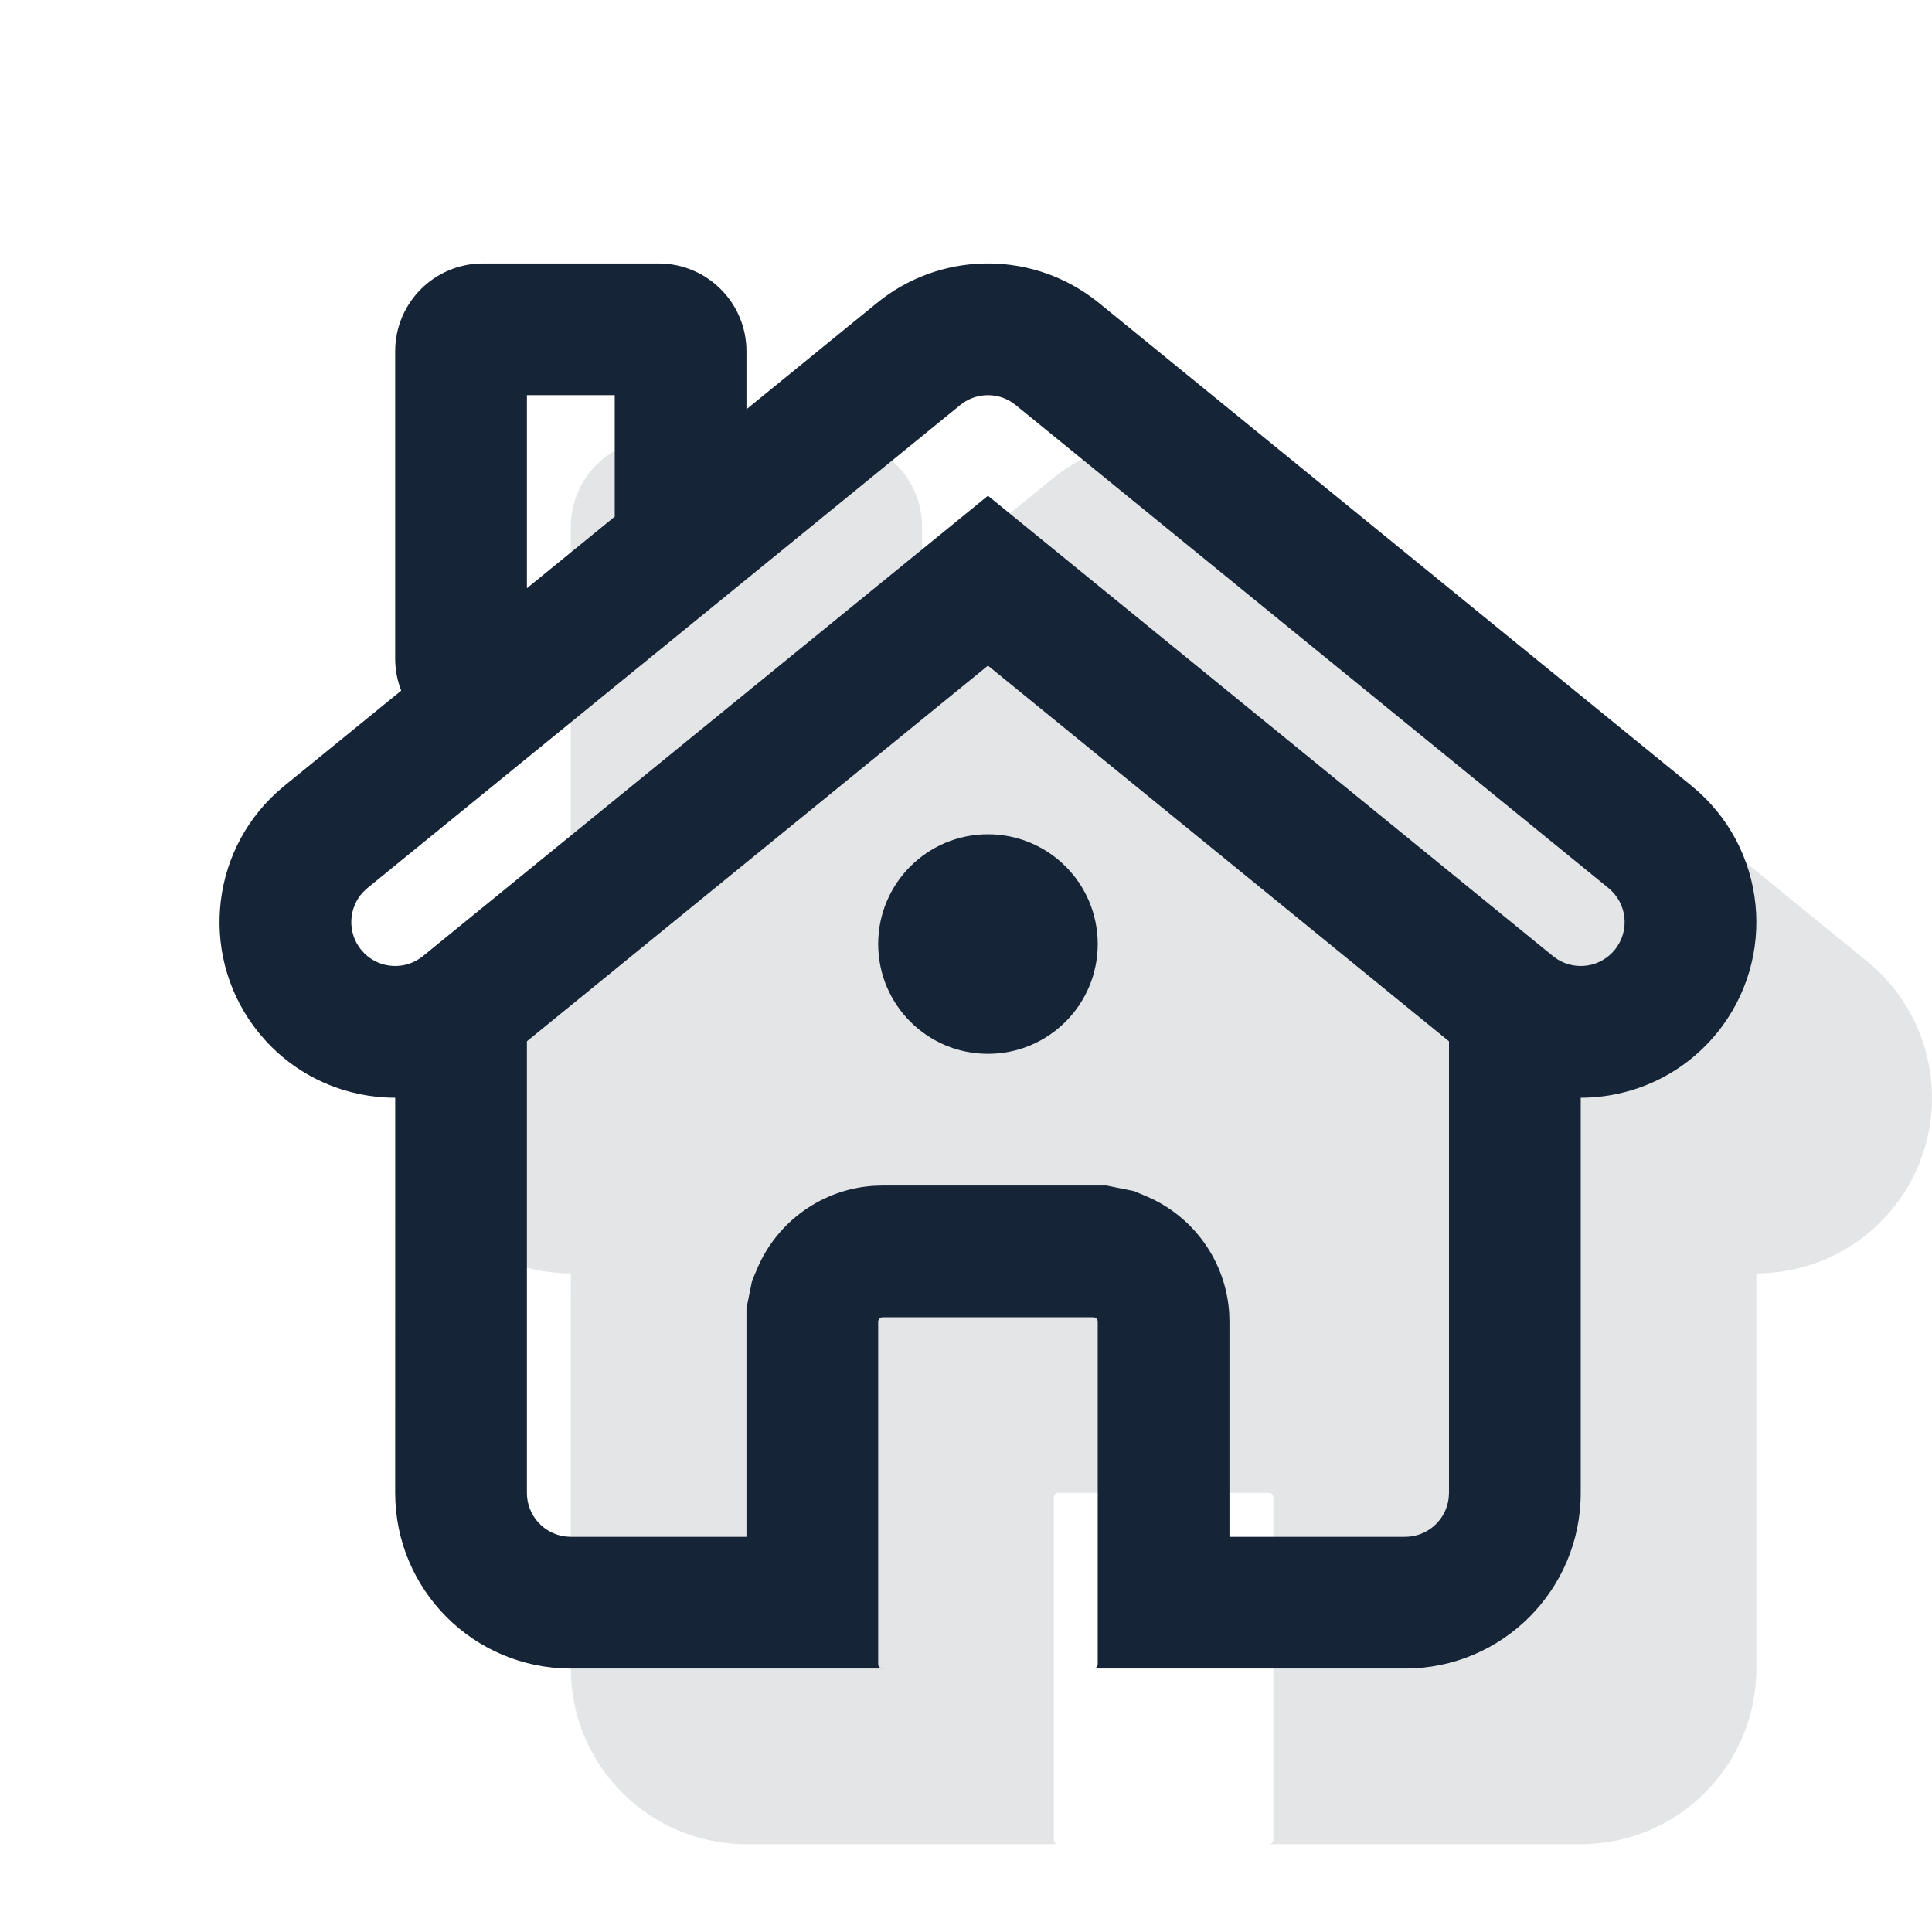
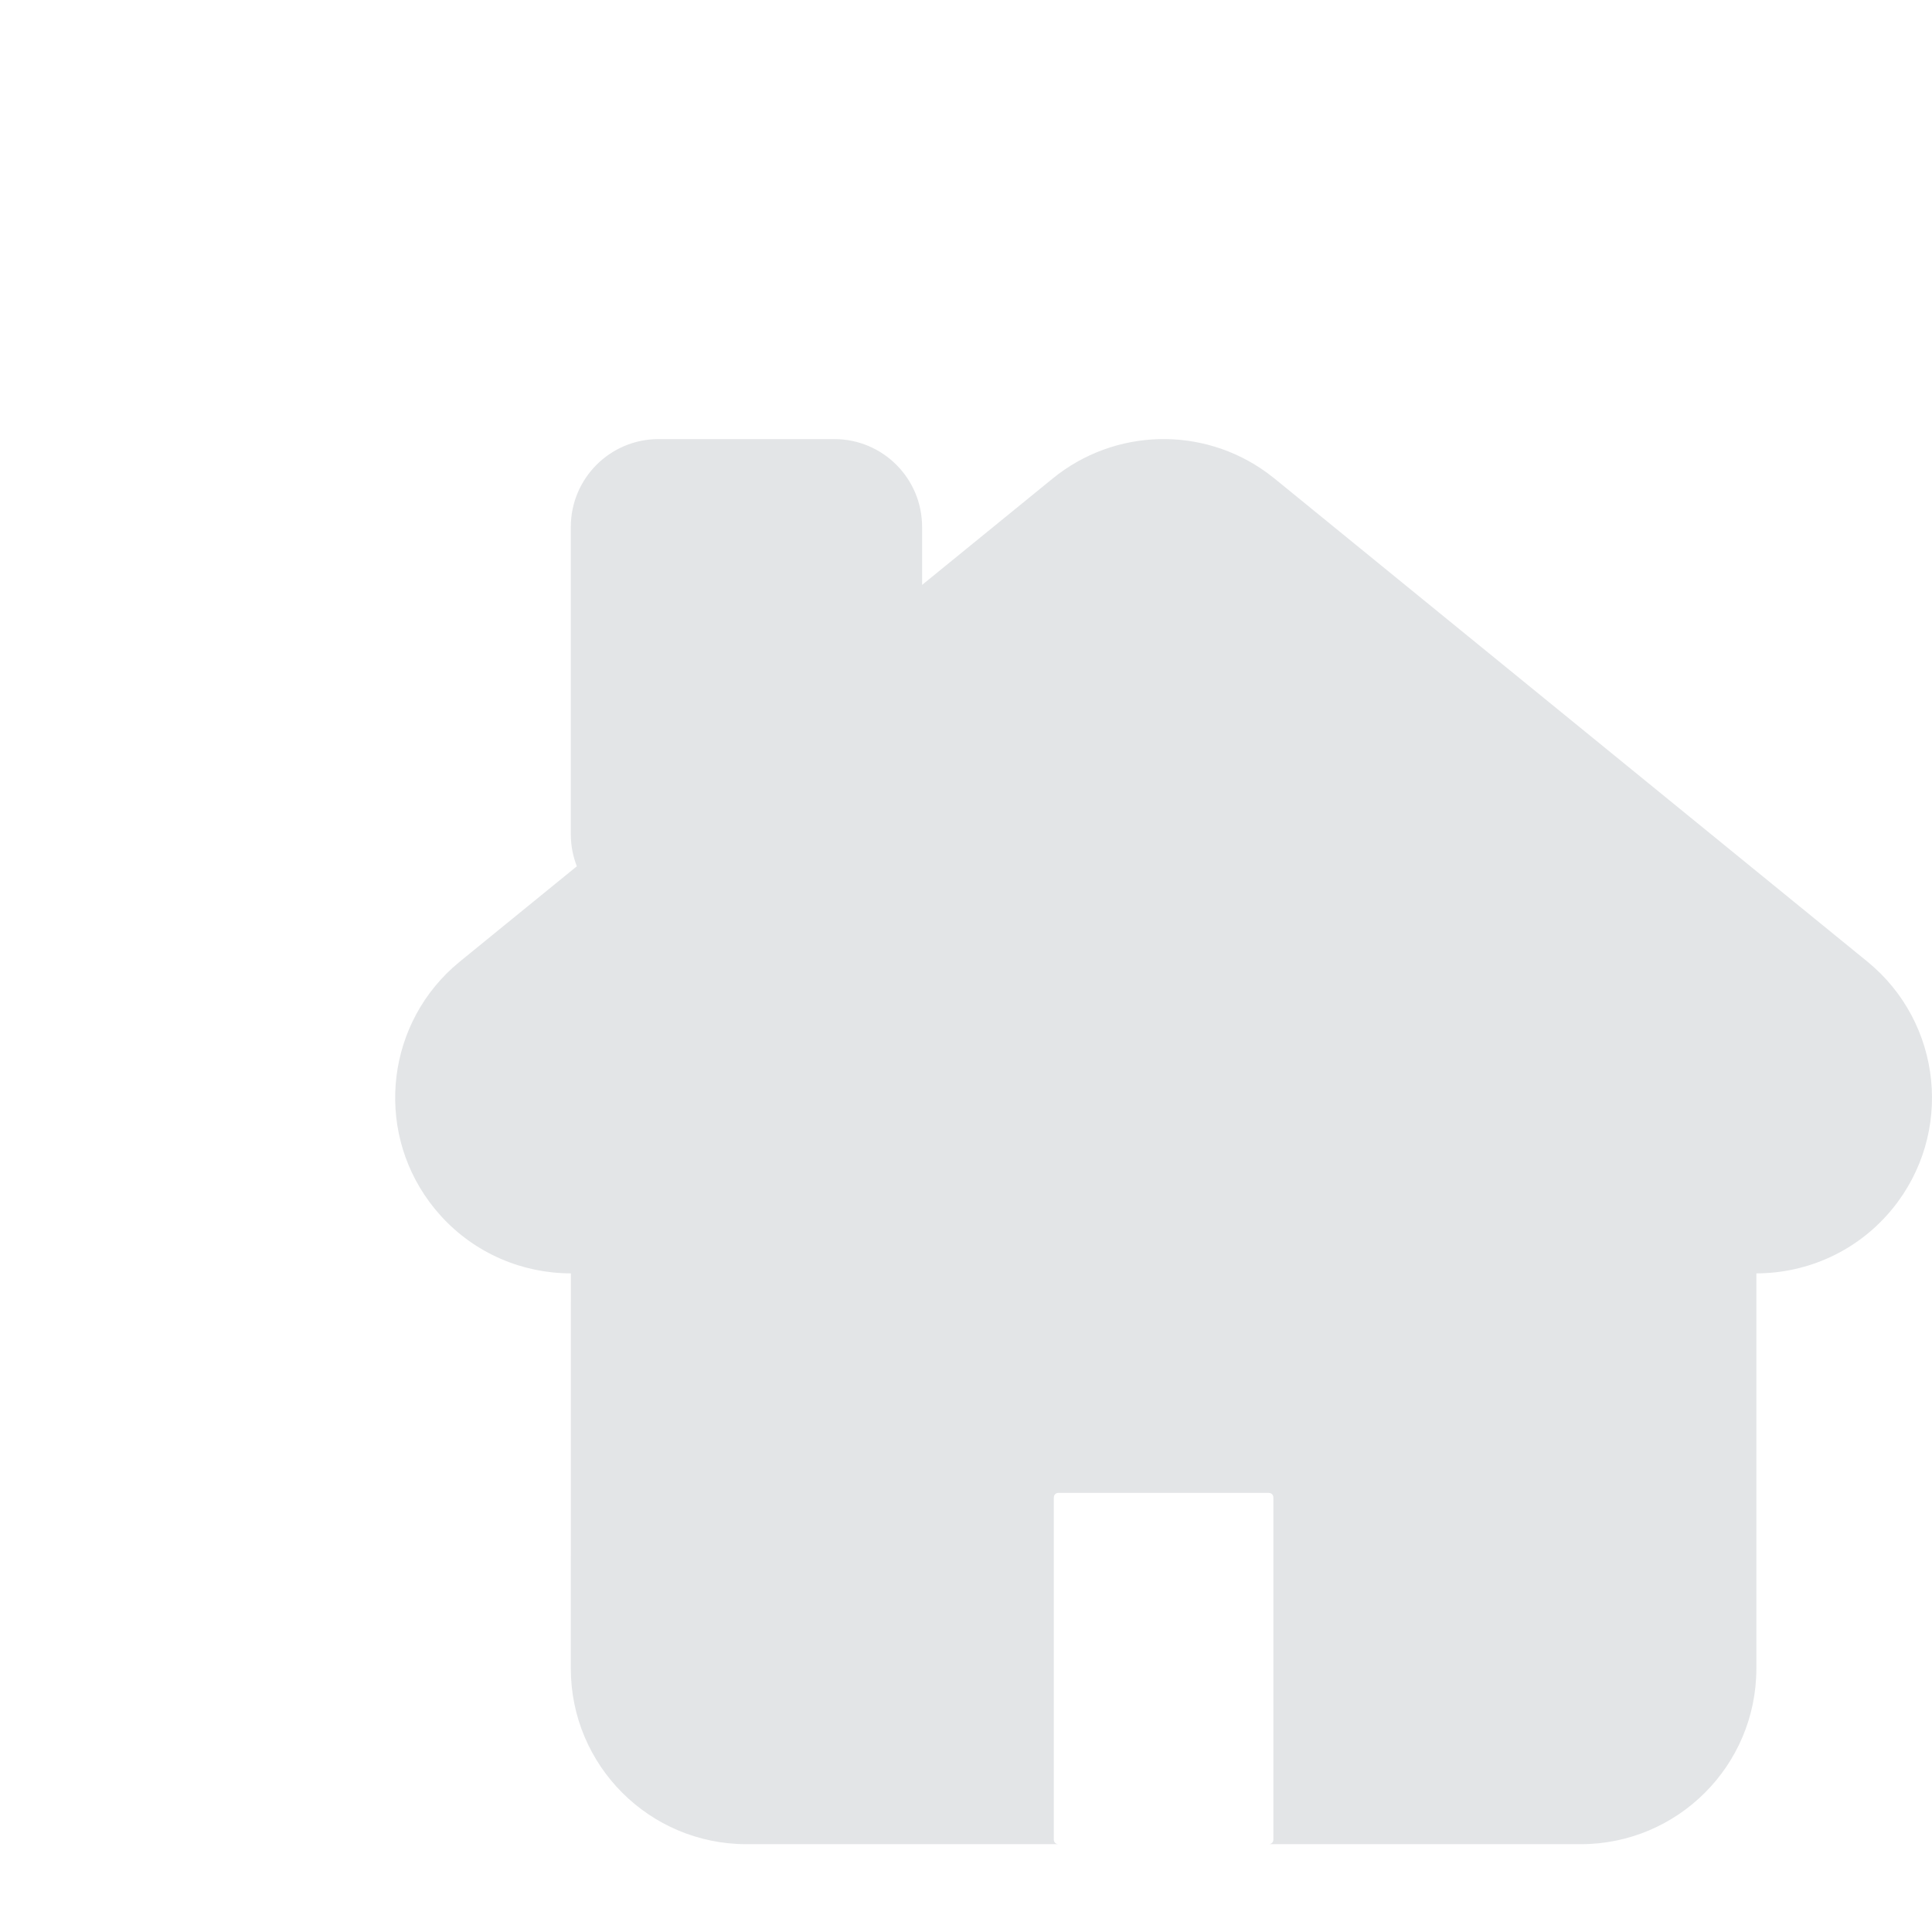
<svg xmlns="http://www.w3.org/2000/svg" width="44px" height="44px" viewBox="0 0 44 44" version="1.1">
  <title>Group 4</title>
  <desc>Created with Sketch.</desc>
  <g id="✅-Navigation-/-Menü" stroke="none" stroke-width="1" fill="none" fill-rule="evenodd">
    <g id="Navigation_01" transform="translate(-14, -107)" fill="#152436" fill-rule="nonzero">
      <g id="cell" transform="translate(14, 98)">
        <g id="Group-4" transform="translate(0, 9)">
          <path d="M19,10 C20.105,10 21,10.895 21,12 L21,13.321 L23.973,10.899 C25.388,9.746 27.394,9.702 28.854,10.766 L29.027,10.899 L42.527,21.899 C44.239,23.295 44.496,25.814 43.101,27.527 C42.311,28.496 41.16,28.999 40,29 L40,38 C40,40.209 38.209,42 36,42 L28.9,42 C28.941,42 28.977,41.975 28.992,41.939 L29,41.9 L29,34.1 C29,34.059 28.975,34.023 28.939,34.008 L28.9,34 L24.1,34 C24.059,34 24.023,34.025 24.008,34.061 L24,34.1 L24,41.9 C24,41.941 24.025,41.977 24.061,41.992 L24.1,42 L17,42 C14.791,42 13,40.209 13,38 L13.001,29 C11.909,29 10.825,28.554 10.042,27.693 L9.899,27.527 C8.55,25.871 8.745,23.462 10.307,22.042 L10.473,21.899 L13.137,19.729 C13.049,19.503 13,19.257 13,19 L13,12 C13,10.895 13.895,10 15,10 L19,10 Z" id="Combined-Shape" opacity="0.12" />
-           <path d="M15,6 C16.105,6 17,6.895 17,8 L17,9.321 L19.973,6.899 C21.388,5.746 23.394,5.702 24.854,6.766 L25.027,6.899 L38.527,17.899 C40.239,19.295 40.496,21.814 39.101,23.527 C38.311,24.496 37.16,24.999 36,25 L36,34 C36,36.209 34.209,38 32,38 L24.9,38 C24.941,38 24.977,37.975 24.992,37.939 L25,37.9 L25,30.1 C25,30.059 24.975,30.023 24.939,30.008 L24.9,30 L20.1,30 C20.059,30 20.023,30.025 20.008,30.061 L20,30.1 L20,37.9 C20,37.941 20.025,37.977 20.061,37.992 L20.1,38 L13,38 C10.791,38 9,36.209 9,34 L9.001,25 C7.909,25 6.825,24.554 6.042,23.693 L5.899,23.527 C4.55,21.871 4.745,19.462 6.307,18.042 L6.473,17.899 L9.137,15.729 C9.049,15.503 9,15.257 9,15 L9,8 C9,6.895 9.895,6 11,6 L15,6 Z M22.5,15.159 L12,23.714 L12,34 C12,34.513 12.386,34.936 12.883,34.993 L13,35 L17,35 L17,29.8 L17.127,29.171 L17.245,28.892 C17.701,27.815 18.728,27.081 19.903,27.006 L20.1,27 L25.2,27 L25.829,27.127 L26.108,27.245 C27.185,27.701 27.919,28.728 27.994,29.903 L28,30.1 L28,35 L32,35 C32.513,35 32.936,34.614 32.993,34.117 L33,34 L33,23.715 L22.5,15.159 Z M22.5,19 C23.881,19 25,20.119 25,21.5 C25,22.881 23.881,24 22.5,24 C21.119,24 20,22.881 20,21.5 C20,20.119 21.119,19 22.5,19 Z M23.028,9.15 C22.669,8.928 22.203,8.952 21.868,9.225 L21.868,9.225 L8.368,20.225 L8.276,20.31 C7.933,20.669 7.903,21.236 8.225,21.632 L8.225,21.632 L8.31,21.724 C8.669,22.067 9.236,22.097 9.632,21.775 L9.632,21.775 L22.5,11.29 L35.368,21.775 L35.47,21.848 C35.892,22.112 36.453,22.027 36.775,21.632 C37.124,21.204 37.06,20.574 36.632,20.225 L36.632,20.225 L23.132,9.225 Z M14,9 L12,9 L12,13.396 L14,11.766 L14,9 Z" id="Combined-Shape" />
        </g>
      </g>
    </g>
  </g>
</svg>